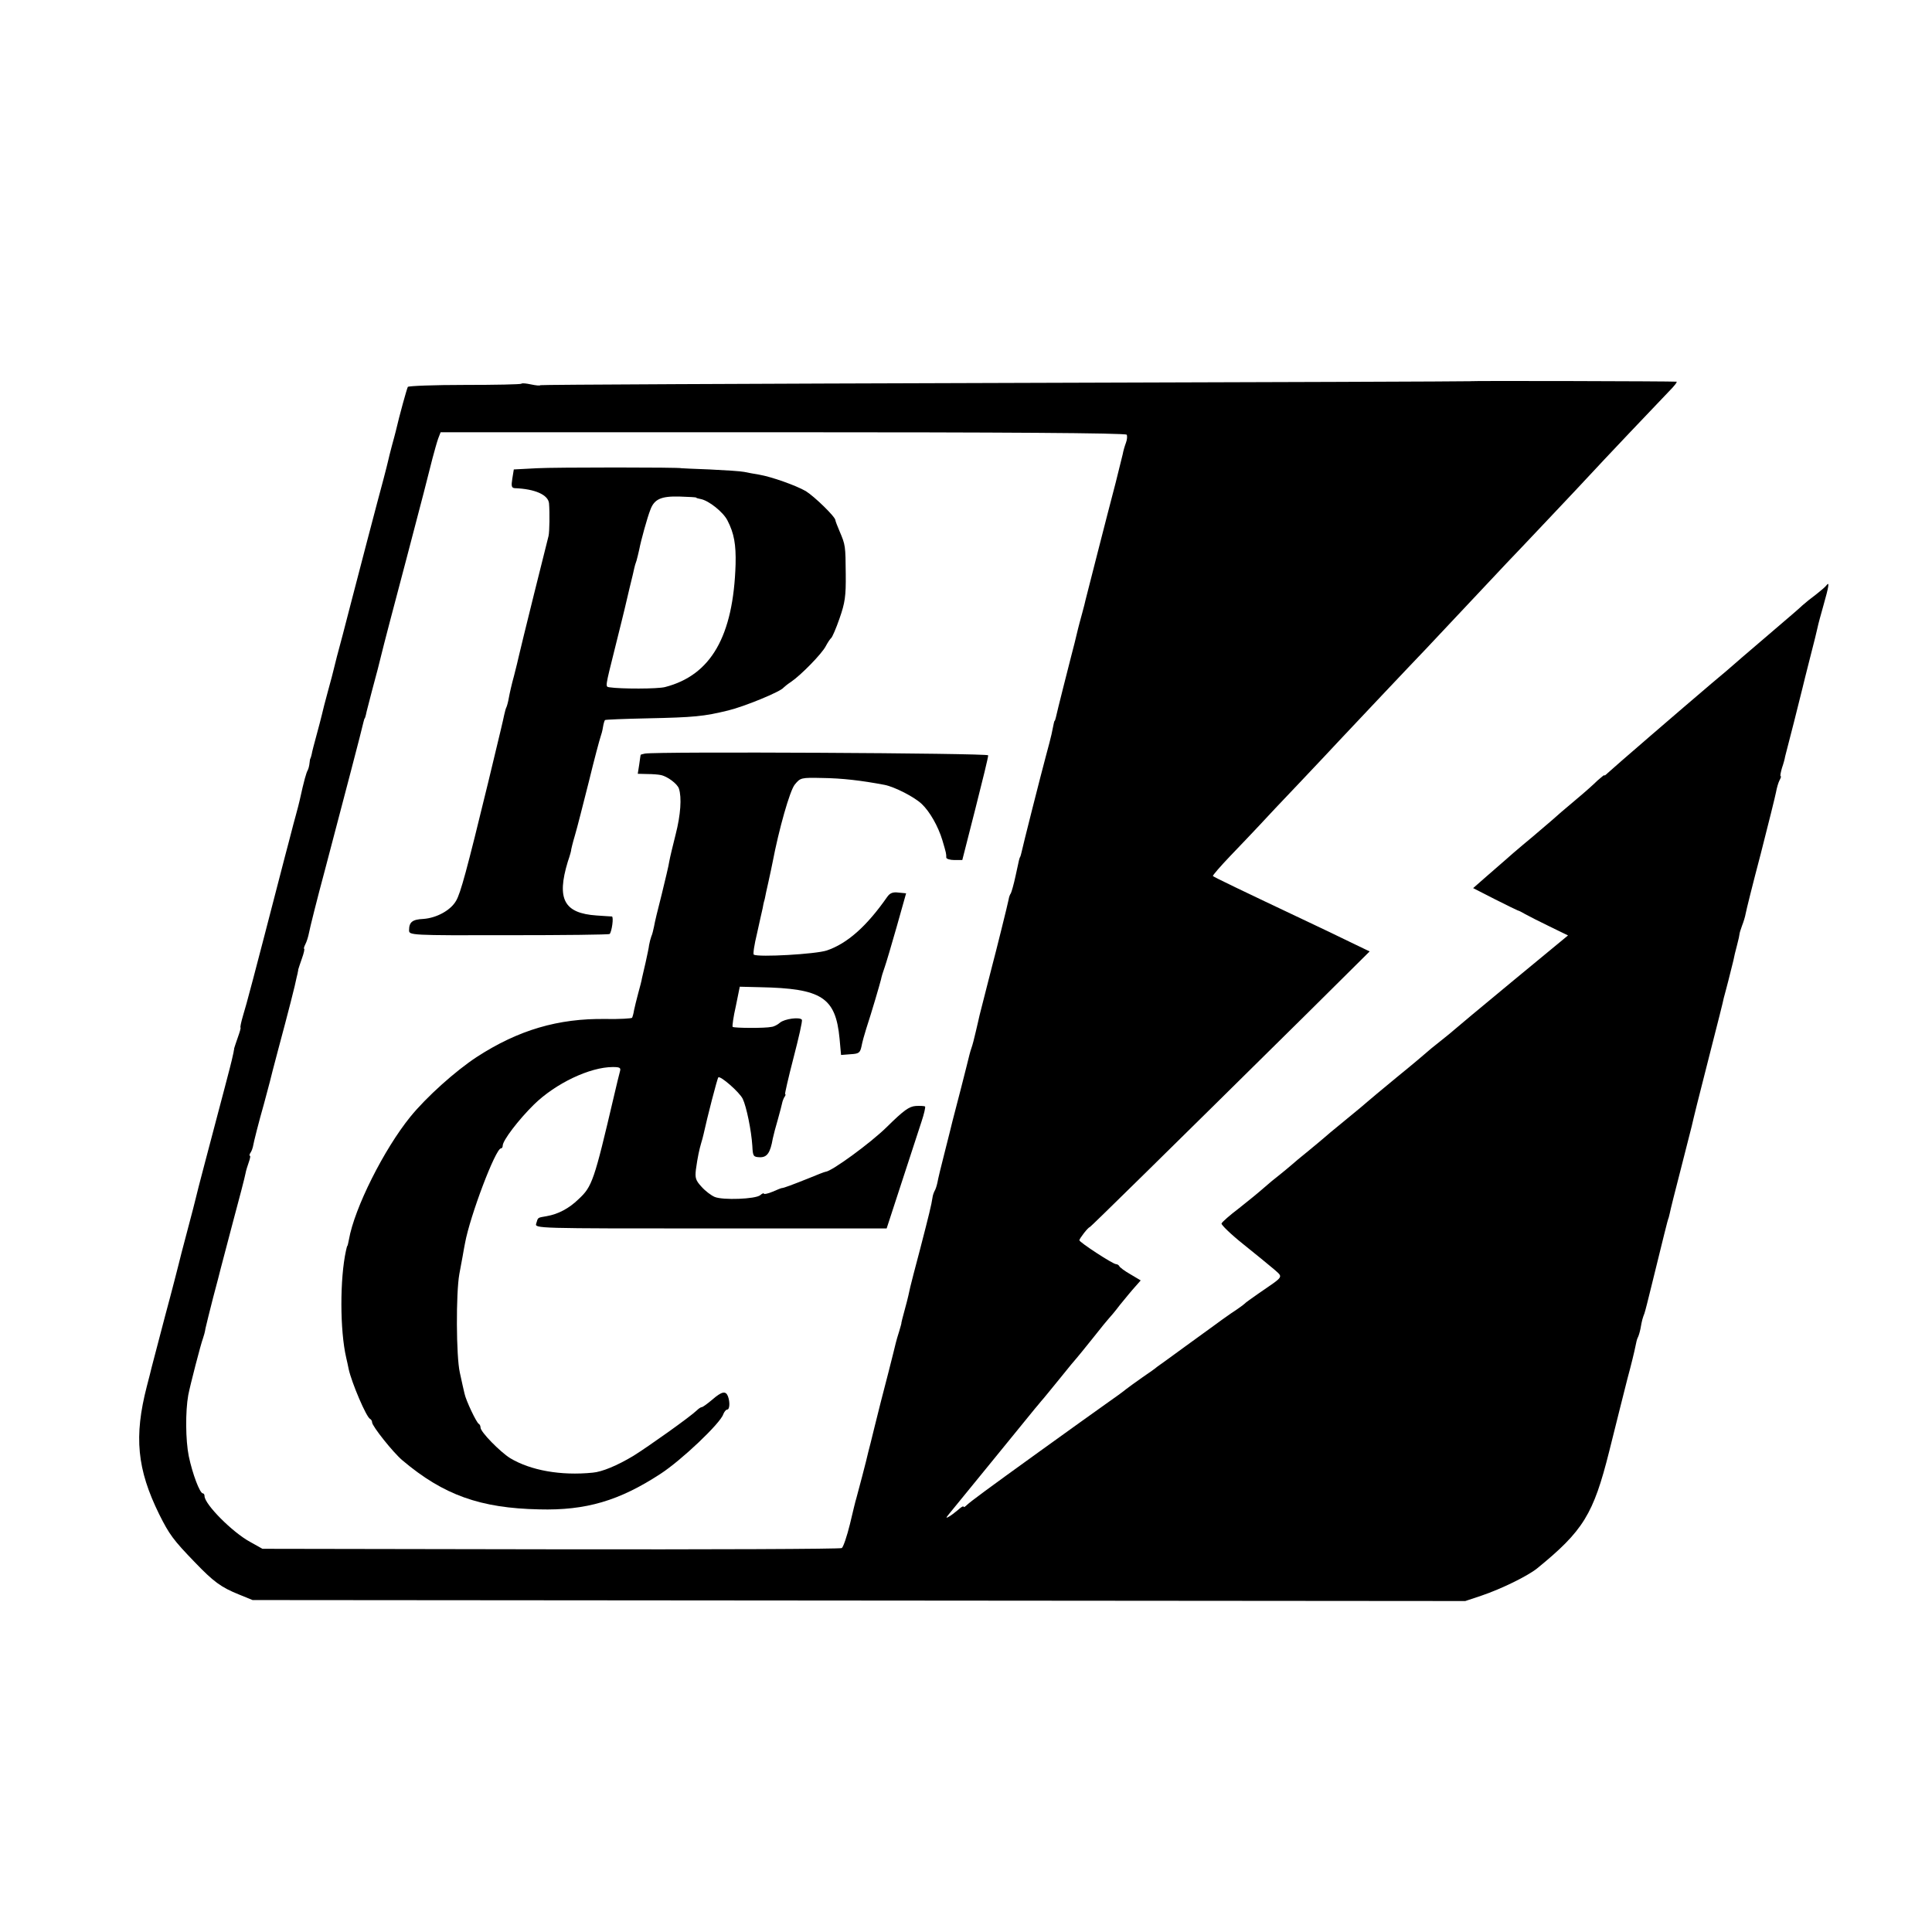
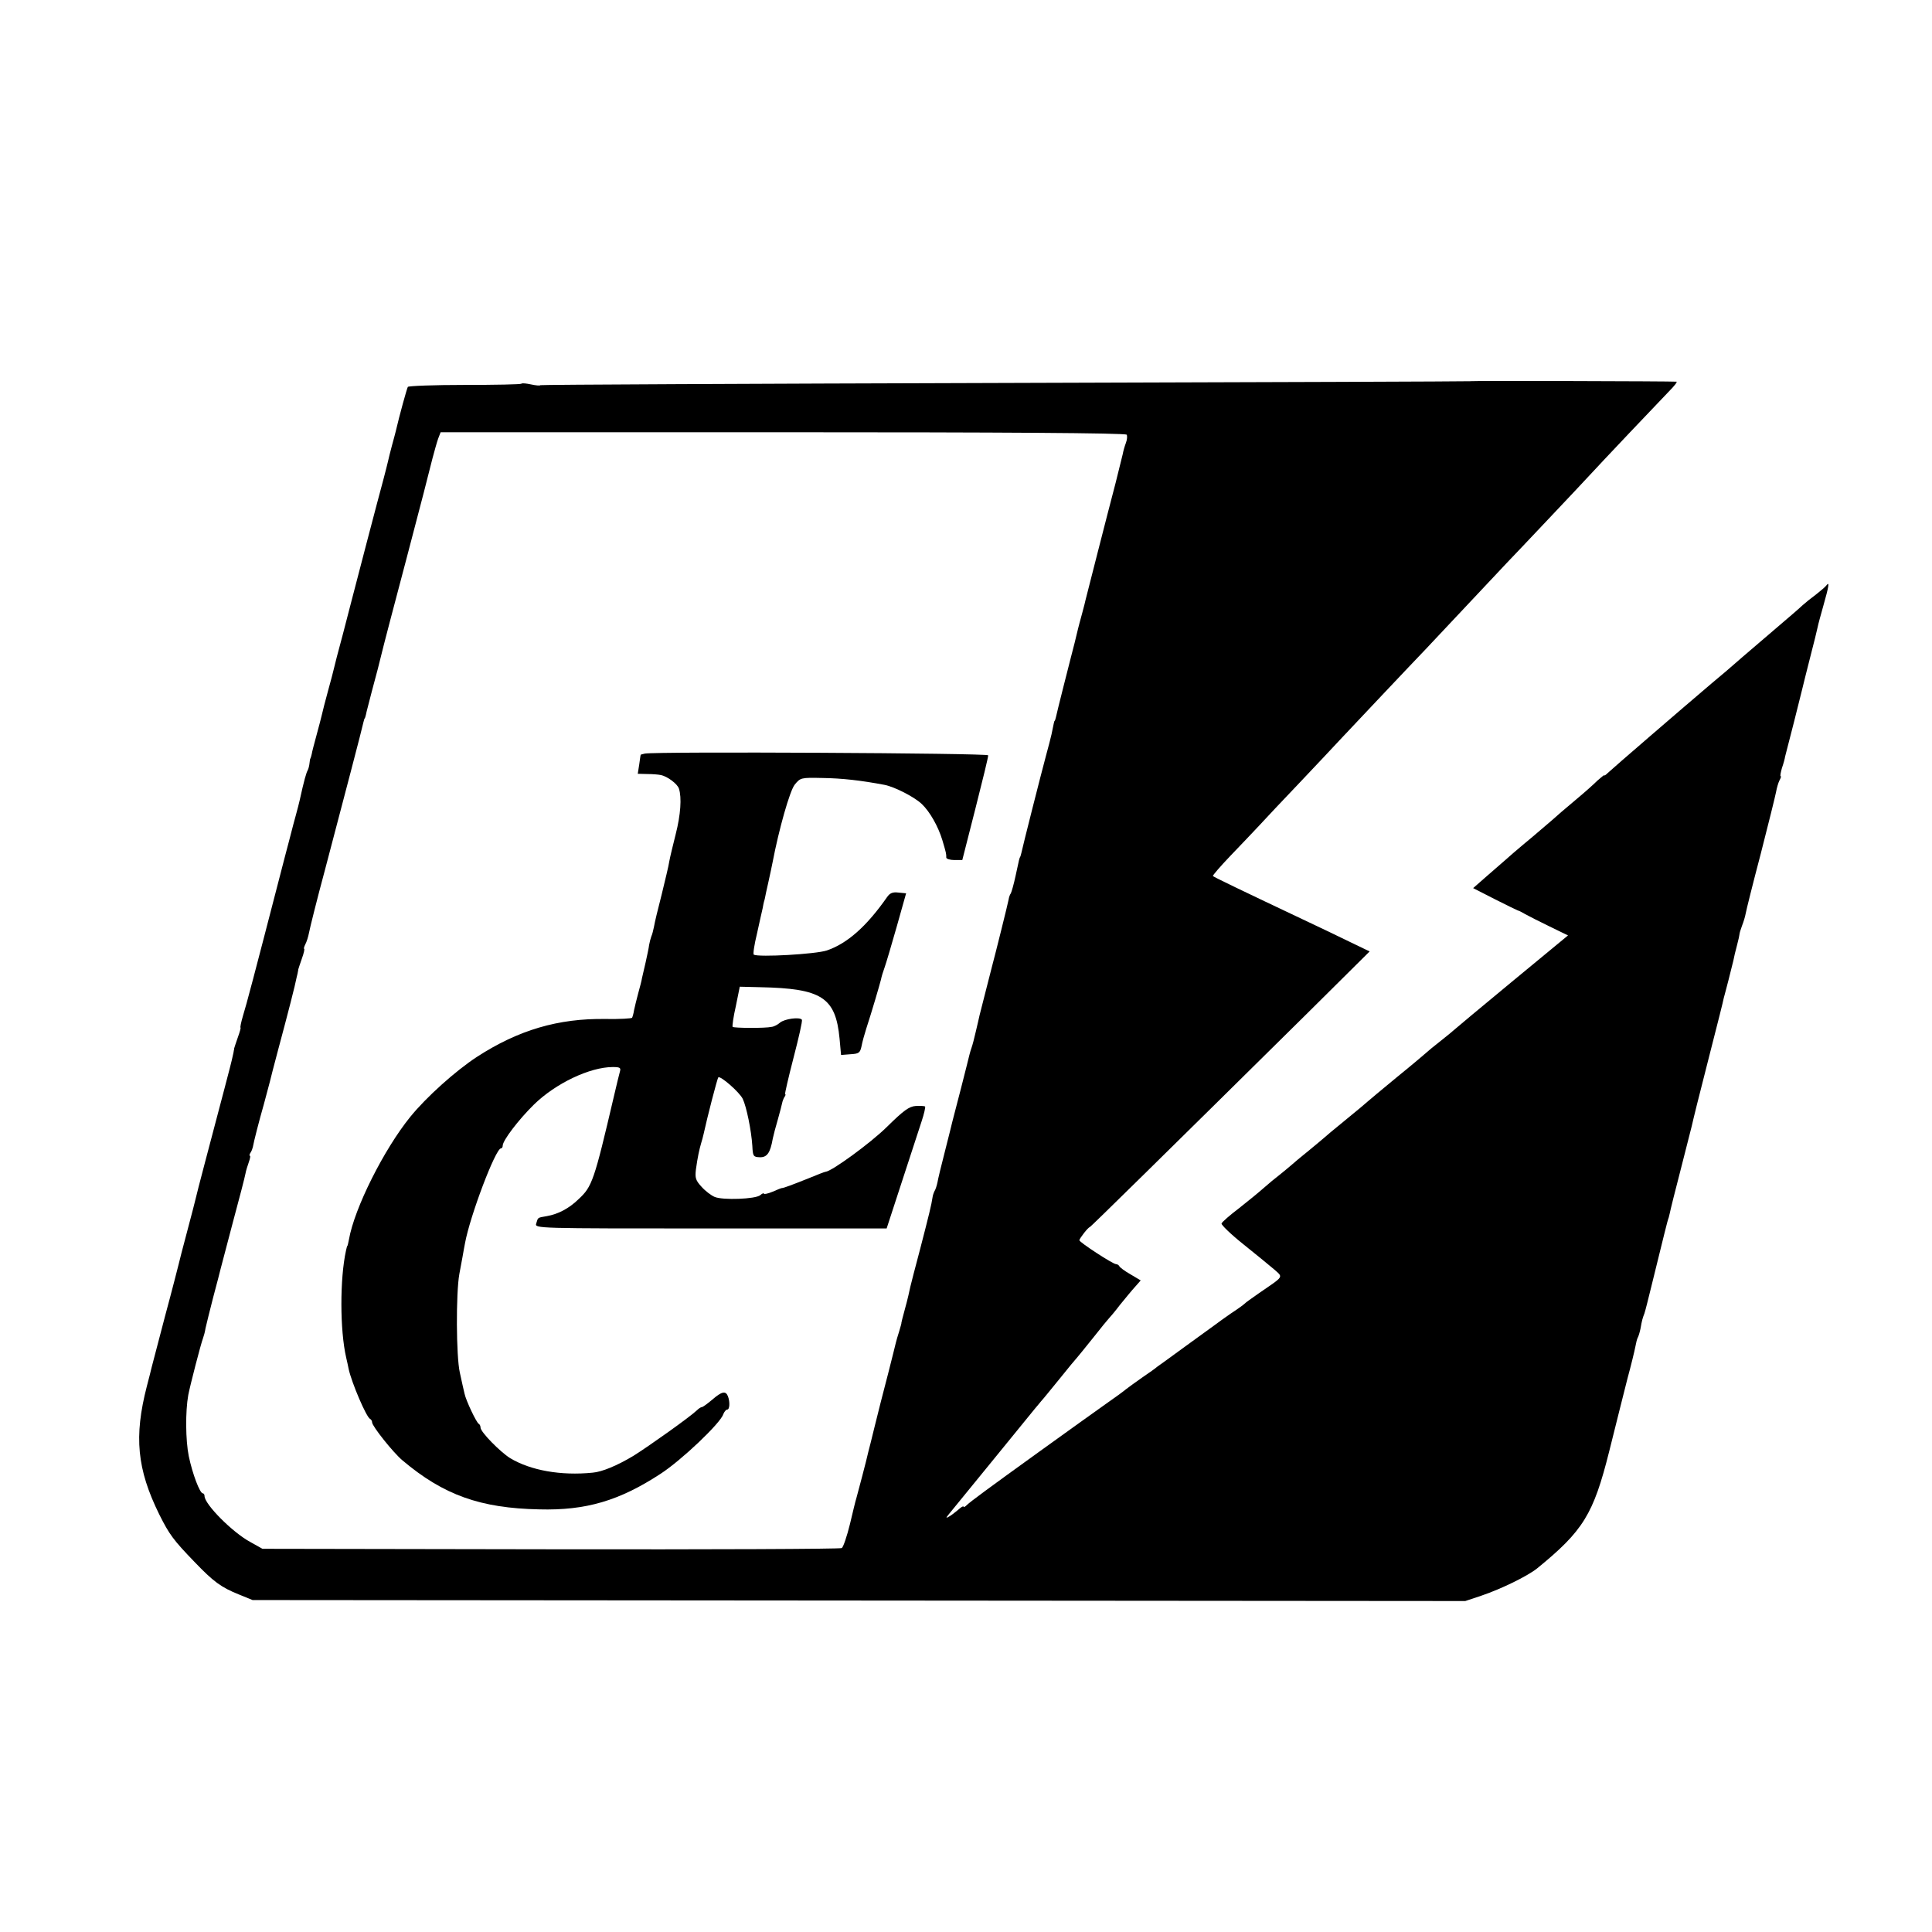
<svg xmlns="http://www.w3.org/2000/svg" version="1.0" width="784pt" height="784pt" viewBox="0 0 784 784" preserveAspectRatio="xMidYMid meet">
  <g transform="translate(0,784) scale(0.1,-0.1)" fill="#000000" stroke="none">
    <path d="M5966 6293 c-1 -1 -849 -4 -1885 -7 -1036 -3 -1885 -7 -1888 -9 -2 -3 -19 -1 -38 3 -19 4 -36 6 -39 3 -2 -3 -106 -5 -230 -5 -124 0 -228 -4 -231 -8 -4 -7 -34 -115 -49 -180 -2 -8 -9 -35 -16 -60 -7 -25 -13 -52 -15 -60 -2 -8 -10 -42 -19 -75 -15 -54 -121 -459 -130 -495 -2 -8 -18 -69 -35 -135 -18 -66 -34 -128 -36 -138 -2 -10 -13 -51 -24 -91 -11 -40 -22 -83 -25 -97 -3 -13 -13 -51 -22 -84 -9 -33 -18 -67 -19 -75 -2 -8 -4 -16 -5 -17 -2 -2 -3 -11 -4 -20 -1 -10 -4 -22 -7 -28 -6 -10 -15 -41 -33 -123 -2 -9 -9 -37 -16 -62 -7 -25 -14 -52 -16 -60 -2 -8 -8 -31 -13 -50 -5 -19 -21 -79 -35 -134 -104 -402 -137 -527 -150 -568 -8 -27 -12 -48 -10 -48 2 0 -3 -18 -11 -40 -8 -22 -14 -42 -15 -45 0 -3 0 -6 -1 -7 0 -2 -2 -13 -5 -25 -2 -11 -17 -70 -33 -130 -58 -220 -113 -427 -116 -443 -2 -8 -17 -69 -35 -135 -18 -66 -33 -127 -35 -135 -2 -8 -26 -103 -55 -210 -28 -107 -53 -202 -55 -210 -2 -8 -10 -42 -19 -75 -53 -205 -40 -337 50 -520 41 -82 57 -104 144 -194 76 -79 106 -102 181 -132 l54 -22 2461 -2 2460 -2 66 22 c80 27 186 79 225 110 188 153 229 220 293 475 23 91 43 172 45 180 2 8 15 60 29 115 15 55 29 113 32 129 3 16 7 33 10 38 3 5 8 21 11 36 6 35 9 44 16 62 3 8 15 56 27 105 49 200 69 280 70 280 1 0 3 10 6 22 2 11 22 92 45 180 22 87 42 165 44 173 7 31 24 101 75 300 29 113 54 212 55 220 2 8 11 40 19 72 8 31 17 67 20 80 2 12 9 41 15 63 6 22 10 42 10 45 0 3 4 17 10 33 6 15 13 38 15 50 2 12 29 121 61 242 31 121 59 234 62 250 3 17 9 38 14 48 5 9 8 17 5 17 -3 0 0 15 5 33 6 17 12 39 13 47 2 8 18 71 36 140 17 69 33 132 35 140 2 8 15 62 30 120 15 58 29 114 31 125 2 11 13 51 24 90 21 74 25 97 12 80 -4 -6 -23 -22 -42 -37 -19 -14 -44 -34 -55 -44 -11 -11 -65 -57 -120 -104 -55 -47 -111 -95 -125 -107 -50 -44 -76 -66 -124 -106 -126 -107 -403 -346 -423 -365 -7 -7 -13 -11 -13 -8 0 2 -12 -8 -28 -22 -15 -15 -51 -47 -81 -72 -30 -25 -59 -50 -65 -55 -6 -6 -58 -51 -116 -100 -58 -48 -110 -93 -116 -99 -7 -6 -38 -33 -69 -60 l-57 -50 88 -45 c49 -25 91 -45 94 -46 3 0 16 -7 30 -15 14 -8 58 -30 99 -50 l74 -36 -229 -189 c-126 -104 -231 -192 -234 -195 -3 -3 -27 -23 -55 -45 -27 -21 -52 -42 -55 -45 -3 -3 -57 -49 -120 -100 -63 -52 -117 -97 -120 -100 -3 -3 -43 -37 -90 -75 -47 -38 -87 -72 -90 -75 -3 -3 -30 -25 -60 -50 -30 -24 -62 -51 -72 -60 -9 -8 -30 -25 -46 -38 -17 -13 -45 -36 -64 -53 -18 -16 -63 -53 -100 -82 -37 -28 -69 -56 -71 -62 -2 -5 37 -43 87 -83 50 -40 106 -86 125 -102 39 -35 44 -26 -59 -97 -30 -21 -57 -40 -60 -44 -3 -3 -27 -21 -55 -39 -27 -19 -54 -38 -60 -43 -5 -4 -59 -43 -120 -87 -60 -44 -114 -83 -120 -87 -5 -5 -32 -24 -60 -43 -27 -19 -56 -40 -65 -47 -8 -7 -46 -35 -85 -62 -84 -60 -104 -74 -265 -190 -218 -157 -281 -204 -296 -218 -8 -8 -14 -11 -14 -7 0 4 -10 -2 -22 -13 -13 -11 -30 -24 -38 -28 -12 -7 -12 -5 1 11 16 20 322 394 349 428 8 10 20 23 25 30 6 6 39 47 75 91 35 44 67 82 70 85 3 3 32 39 65 80 32 41 62 77 65 80 3 3 24 27 45 55 22 27 50 61 62 74 l22 25 -42 25 c-23 13 -43 28 -45 33 -2 4 -8 8 -13 8 -13 0 -149 89 -149 97 1 8 36 53 42 53 3 0 301 293 880 865 l256 254 -81 39 c-45 22 -120 58 -167 80 -279 132 -385 183 -388 187 -2 2 30 39 71 82 41 43 94 98 117 123 23 25 97 104 165 175 68 72 140 148 160 170 47 50 296 314 350 370 35 37 240 255 330 351 17 17 91 96 166 175 75 79 147 156 160 170 56 61 297 315 332 351 21 21 35 39 30 39 -14 2 -835 4 -837 2z m-1394 -217 c3 -5 2 -20 -3 -33 -5 -13 -11 -34 -13 -46 -3 -12 -16 -65 -29 -117 -34 -129 -119 -463 -122 -475 -1 -5 -7 -30 -14 -55 -7 -25 -14 -52 -16 -60 -4 -18 -24 -99 -30 -120 -5 -19 -56 -220 -60 -240 -2 -8 -4 -15 -5 -15 -2 0 -3 -6 -13 -55 -3 -14 -13 -52 -22 -85 -20 -74 -96 -374 -100 -395 -2 -8 -4 -16 -5 -17 -3 -4 -4 -7 -19 -78 -7 -33 -16 -64 -19 -70 -4 -5 -8 -17 -9 -25 -2 -13 -55 -226 -67 -270 -4 -14 -42 -166 -51 -200 -2 -8 -8 -37 -15 -65 -6 -27 -14 -57 -17 -65 -3 -8 -7 -22 -9 -30 -2 -8 -17 -69 -34 -135 -17 -66 -33 -127 -35 -135 -2 -8 -15 -62 -30 -120 -15 -58 -29 -116 -31 -129 -3 -14 -8 -29 -12 -35 -3 -6 -7 -17 -8 -26 -4 -28 -14 -69 -50 -208 -20 -75 -38 -145 -40 -154 -2 -10 -6 -26 -8 -36 -2 -9 -9 -37 -16 -62 -7 -25 -12 -46 -12 -47 1 -2 -4 -17 -9 -35 -6 -18 -12 -40 -14 -48 -2 -8 -15 -62 -30 -120 -15 -58 -29 -112 -31 -120 -2 -8 -13 -53 -25 -100 -11 -47 -23 -92 -25 -100 -7 -33 -45 -176 -49 -190 -3 -8 -14 -55 -26 -105 -12 -49 -27 -93 -33 -97 -6 -4 -537 -6 -1181 -5 l-1170 2 -50 28 c-72 39 -185 153 -185 186 0 6 -3 11 -7 11 -12 0 -42 79 -57 151 -13 64 -14 182 -2 248 7 37 51 208 60 231 3 8 8 26 10 40 3 14 17 70 31 125 15 55 28 107 30 115 2 8 25 94 50 190 26 96 49 185 51 197 2 12 9 34 14 48 5 14 7 25 4 25 -3 0 -2 6 3 13 4 6 8 17 9 22 4 23 25 105 45 175 11 41 22 82 24 90 2 8 17 69 35 135 38 141 69 262 74 290 3 11 5 21 5 23 1 1 1 4 1 7 1 3 7 23 15 45 8 22 12 40 9 40 -2 0 0 8 5 18 5 9 12 31 15 47 3 17 32 134 66 260 73 277 151 574 155 595 2 8 4 15 5 15 1 0 3 7 5 15 1 8 13 51 24 95 25 93 26 97 39 150 5 22 51 198 102 390 51 193 98 375 105 405 8 30 18 66 23 80 l10 26 1388 0 c888 0 1391 -3 1396 -10z" />
-     <path d="M2180 5940 l-95 -5 -6 -37 c-5 -31 -3 -38 10 -39 82 -3 136 -27 139 -62 3 -38 2 -115 -2 -132 -3 -11 -30 -119 -60 -240 -30 -121 -57 -231 -60 -245 -3 -14 -12 -51 -20 -82 -9 -32 -18 -72 -21 -89 -3 -18 -8 -35 -10 -39 -2 -3 -6 -17 -9 -31 -7 -33 -8 -37 -65 -274 -88 -362 -112 -449 -130 -480 -22 -39 -79 -70 -133 -74 -45 -2 -58 -13 -58 -46 0 -20 4 -21 404 -20 222 0 407 2 410 5 9 10 17 70 9 71 -5 0 -32 2 -62 4 -132 9 -163 66 -117 218 9 26 15 48 14 50 0 1 6 27 15 57 9 30 34 129 57 220 22 91 44 172 47 180 3 8 8 26 10 40 2 13 6 26 8 28 2 2 79 5 172 7 191 4 230 8 328 32 63 15 213 76 225 93 3 3 16 14 30 23 40 27 126 115 141 145 8 15 18 30 22 33 4 3 20 39 34 80 22 63 26 90 25 179 -1 115 -1 118 -25 174 -9 21 -17 42 -17 45 0 14 -86 97 -120 118 -40 23 -138 58 -190 67 -19 3 -46 8 -60 11 -14 3 -77 7 -140 10 -63 2 -115 5 -115 5 0 4 -516 4 -585 0z m645 -119 c0 -2 8 -4 18 -6 33 -6 92 -53 109 -87 27 -52 35 -98 33 -178 -9 -292 -100 -450 -286 -498 -30 -8 -180 -8 -226 -1 -17 3 -18 -3 23 161 20 79 37 150 39 158 2 8 11 47 20 85 10 39 18 75 19 80 1 6 5 19 9 30 3 11 8 31 11 45 7 37 33 131 45 161 16 44 44 56 119 54 37 -1 67 -3 67 -4z" />
    <path d="M2617 4782 c-9 -2 -17 -4 -17 -5 -1 -1 -3 -19 -6 -39 l-6 -38 39 -1 c21 0 45 -2 54 -4 27 -5 68 -36 74 -55 12 -36 7 -107 -13 -185 -11 -44 -23 -93 -26 -110 -2 -16 -17 -77 -31 -135 -15 -58 -29 -116 -31 -130 -3 -14 -7 -32 -11 -40 -3 -8 -7 -24 -9 -35 -1 -11 -8 -42 -14 -70 -6 -27 -13 -57 -15 -65 -1 -8 -8 -35 -15 -60 -7 -25 -14 -56 -17 -69 -2 -14 -6 -27 -8 -31 -2 -3 -50 -6 -107 -5 -193 3 -355 -45 -523 -154 -87 -57 -205 -163 -270 -243 -107 -132 -227 -371 -249 -498 -3 -14 -5 -25 -6 -25 -1 0 -4 -9 -6 -20 -25 -114 -25 -323 1 -435 3 -14 8 -34 10 -46 12 -55 72 -196 87 -202 4 -2 8 -8 8 -14 0 -15 85 -122 123 -154 167 -141 316 -194 555 -199 190 -5 325 35 492 144 85 55 244 206 255 242 4 10 11 19 16 19 10 0 12 30 3 54 -9 23 -25 20 -64 -14 -19 -16 -38 -30 -42 -30 -4 0 -13 -6 -20 -13 -28 -27 -197 -147 -258 -185 -65 -39 -127 -65 -165 -68 -129 -13 -252 9 -335 59 -40 25 -120 106 -120 124 0 6 -3 13 -7 15 -9 4 -52 94 -58 123 -3 11 -11 49 -19 85 -15 66 -16 322 -2 400 4 19 9 51 13 70 3 19 8 44 10 55 20 110 124 385 146 385 4 0 7 5 7 11 0 21 64 105 127 167 88 86 227 152 320 152 28 0 33 -3 29 -17 -3 -10 -14 -56 -25 -103 -80 -342 -88 -365 -143 -416 -39 -38 -83 -61 -129 -69 -39 -7 -35 -4 -43 -30 -6 -20 -3 -20 708 -20 l714 0 62 190 c34 104 70 215 80 245 10 30 16 57 14 60 -3 2 -20 3 -38 2 -27 -2 -49 -18 -117 -85 -67 -66 -225 -181 -249 -182 -3 0 -34 -12 -70 -27 -60 -24 -102 -40 -107 -39 -2 0 -18 -6 -38 -15 -19 -8 -35 -11 -35 -8 0 4 -7 1 -15 -6 -19 -16 -152 -21 -185 -7 -14 6 -38 24 -53 41 -24 26 -27 36 -23 70 7 51 14 82 21 106 3 10 8 27 10 37 15 69 56 228 60 231 8 8 86 -60 99 -87 15 -31 35 -128 39 -191 2 -42 4 -45 30 -46 30 -1 43 18 53 76 3 14 12 49 21 79 8 29 16 59 17 65 1 6 5 17 9 24 5 6 6 12 3 12 -2 0 13 66 34 147 21 81 37 150 34 155 -8 12 -70 4 -89 -12 -9 -8 -24 -16 -34 -17 -26 -6 -152 -5 -158 0 -2 3 3 41 13 84 l16 79 82 -2 c251 -5 307 -41 323 -209 l6 -66 38 3 c34 2 39 5 45 32 3 17 12 49 19 71 23 70 55 180 60 200 2 11 9 34 15 50 6 17 28 91 49 165 l38 135 -31 3 c-23 3 -35 -2 -46 -18 -83 -119 -162 -189 -245 -217 -45 -15 -276 -28 -296 -17 -4 2 2 41 13 86 10 45 20 91 23 103 2 11 4 22 5 25 1 3 3 10 4 15 1 6 7 35 14 65 7 30 14 66 17 80 26 136 70 291 90 316 23 28 25 29 112 27 80 -1 158 -10 253 -28 40 -8 119 -48 150 -77 33 -31 67 -91 84 -147 16 -54 16 -55 16 -71 0 -5 15 -10 33 -10 l32 0 53 208 c29 114 53 212 52 217 0 9 -1347 16 -1393 7z" />
  </g>
</svg>